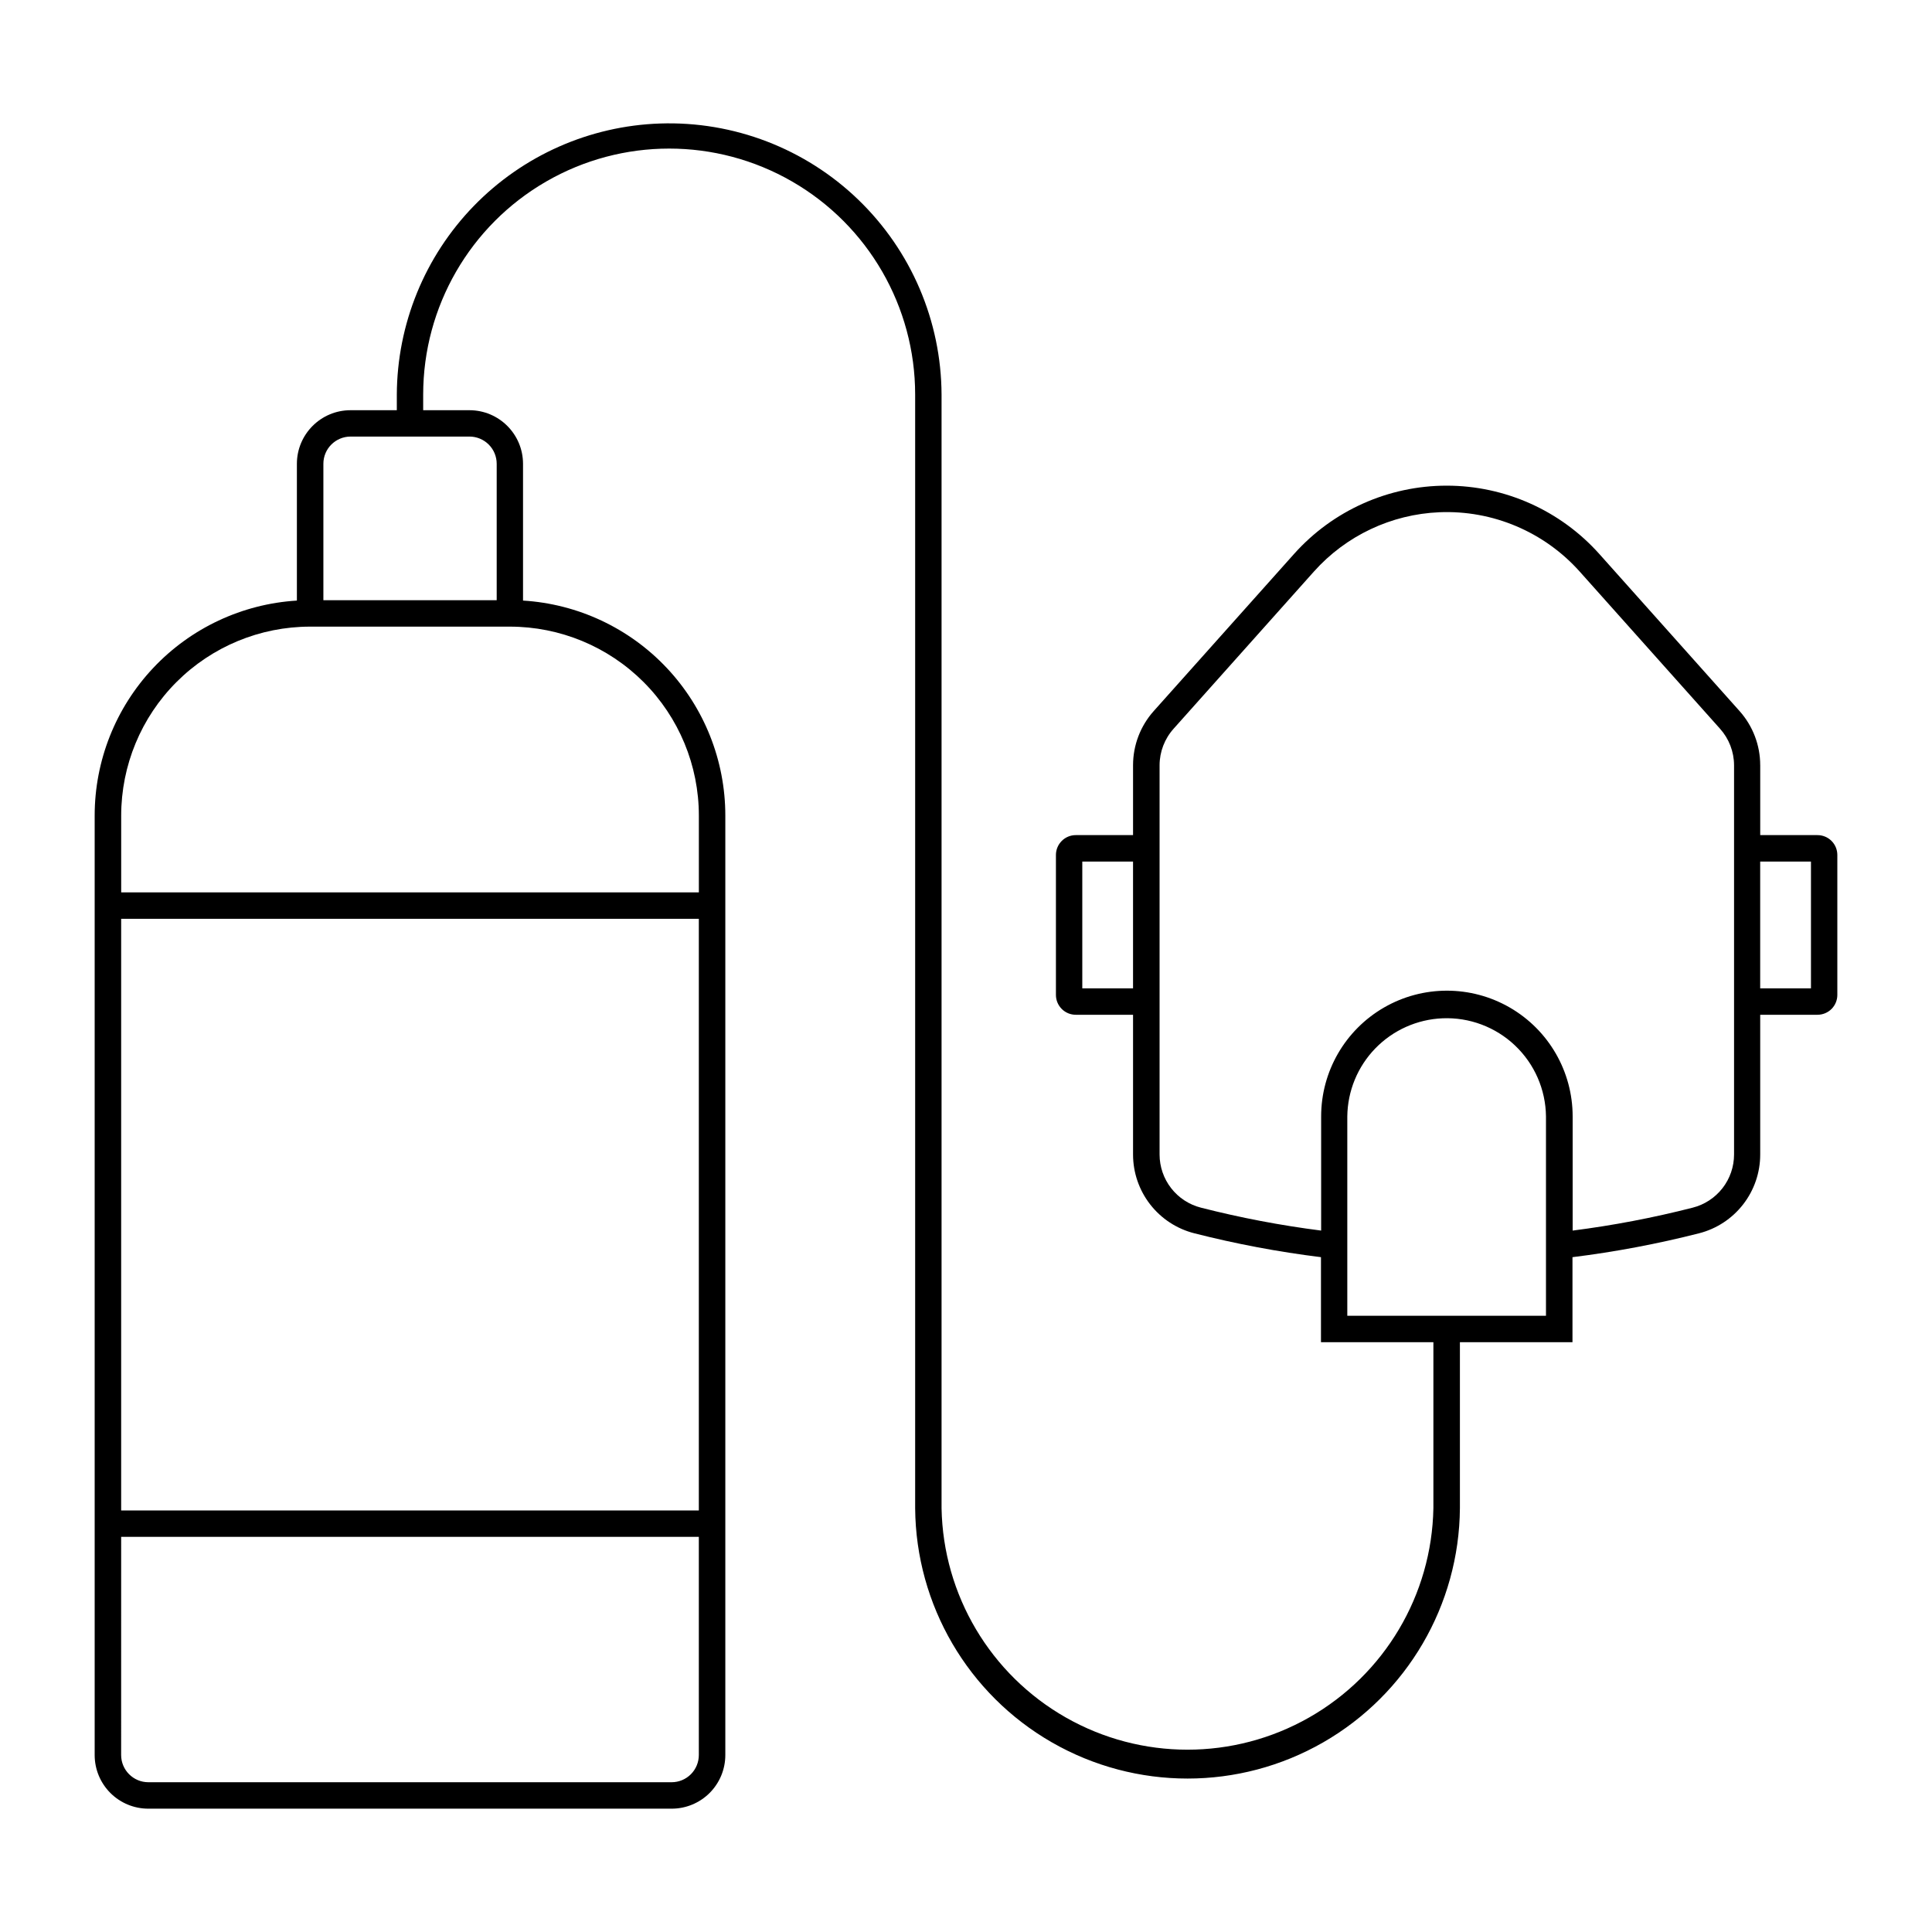
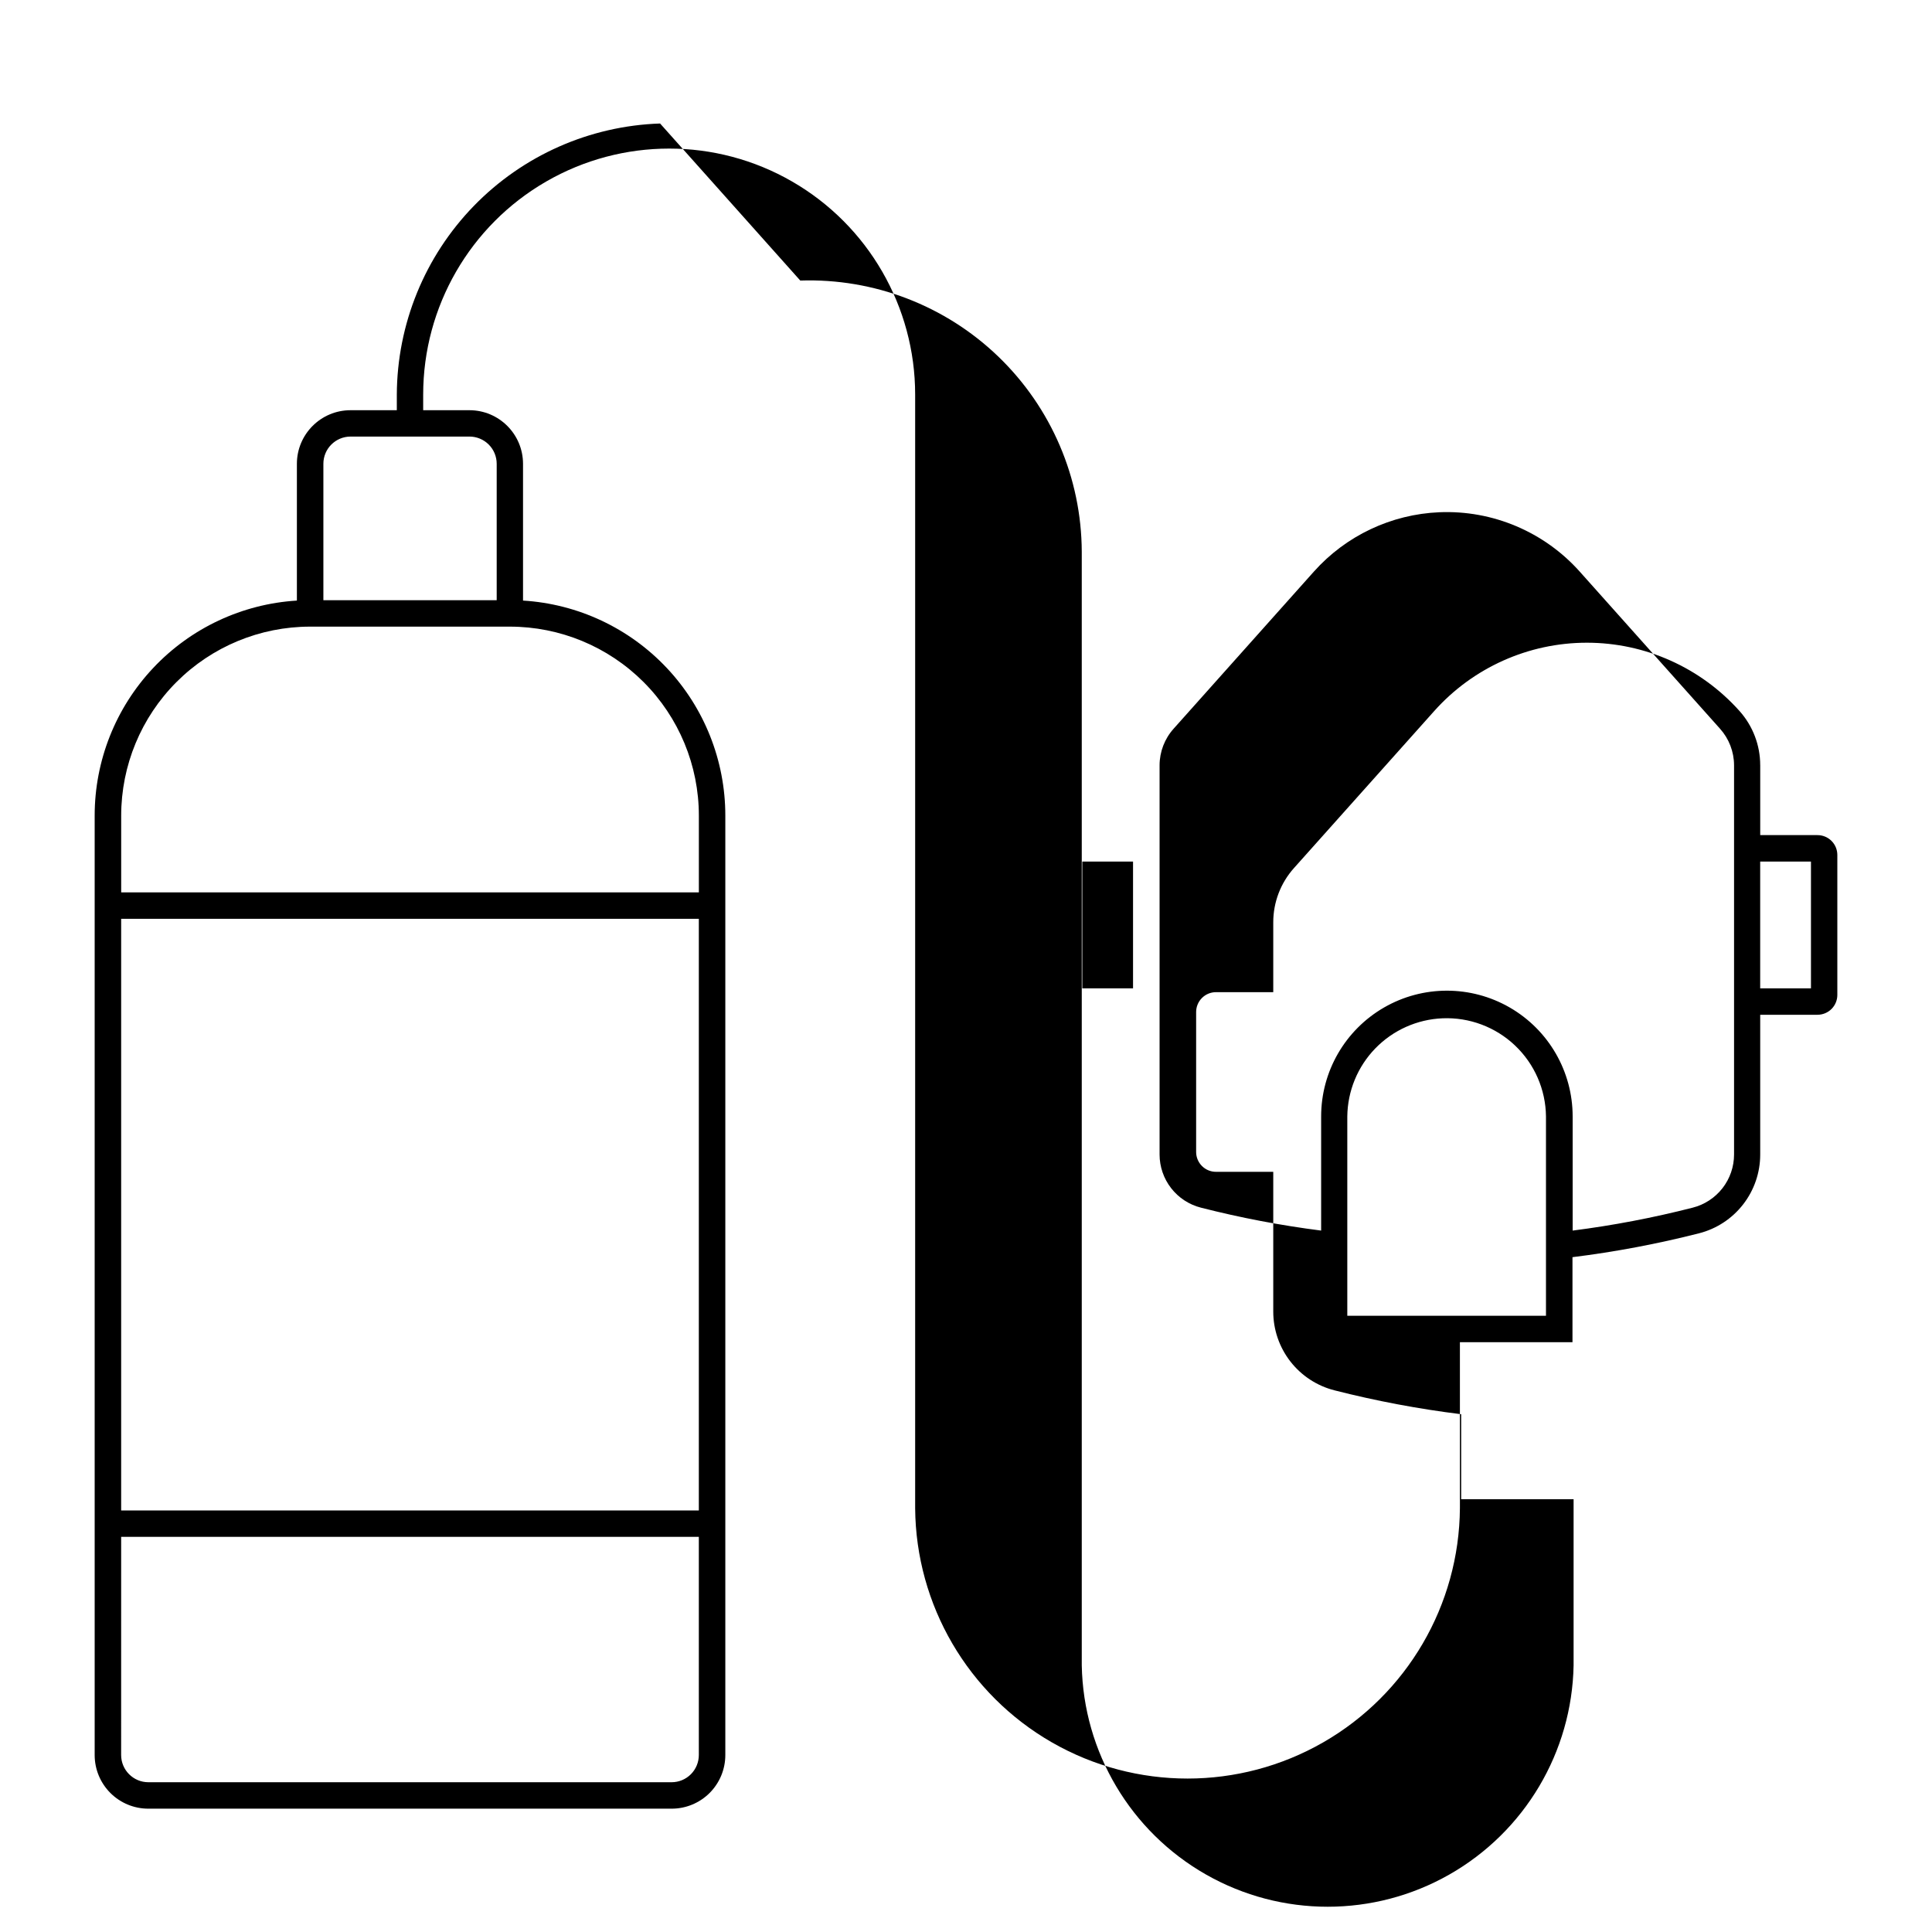
<svg xmlns="http://www.w3.org/2000/svg" fill="#000000" width="800px" height="800px" version="1.1" viewBox="144 144 512 512">
-   <path d="m318.93 176.73c-18.66 0.625-36.355 8.457-49.367 21.852-13.008 13.395-20.32 31.309-20.402 49.984v4.144h-12.262c-7.848 0-14.211 6.356-14.219 14.203v36.246c-14.508 0.891-28.129 7.281-38.086 17.867-9.961 10.59-15.504 24.574-15.504 39.109v248.96c-0.004 3.773 1.496 7.394 4.164 10.062 2.672 2.668 6.293 4.164 10.066 4.16h138.67c3.773 0.004 7.394-1.492 10.066-4.16 2.668-2.668 4.168-6.289 4.164-10.062v-248.96c0-14.539-5.547-28.527-15.508-39.117-9.965-10.586-23.59-16.977-38.102-17.859v-36.246c-0.008-7.84-6.359-14.195-14.199-14.203h-12.262v-4.144c0-23.293 12.426-44.812 32.594-56.457 20.172-11.645 45.023-11.645 65.191 0 20.172 11.645 32.594 33.164 32.594 56.457v295.14-0.004c0.199 25.656 14 49.281 36.25 62.055 22.254 12.773 49.613 12.773 71.867 0 22.254-12.773 36.055-36.398 36.25-62.055v-44.004h29.832v-22.535c11.305-1.402 22.512-3.516 33.551-6.328 4.637-1.184 8.742-3.879 11.676-7.66 2.934-3.777 4.527-8.426 4.523-13.211v-37.039h15.168c1.395 0.004 2.738-0.547 3.727-1.531 0.988-0.988 1.543-2.328 1.543-3.723v-37.098c0-1.398-0.555-2.738-1.543-3.723-0.988-0.988-2.332-1.539-3.727-1.535h-15.164v-18.527l-0.004-0.004c0-5.289-1.949-10.395-5.473-14.344l-37.156-41.621c-10.293-11.523-25.012-18.113-40.461-18.113-15.453 0-30.172 6.59-40.461 18.113l-37.176 41.621c-3.527 3.949-5.477 9.055-5.477 14.344v18.527l-15.156 0.004c-1.398-0.008-2.742 0.543-3.731 1.531-0.992 0.984-1.551 2.328-1.551 3.727v37.098c0 1.398 0.559 2.738 1.551 3.723 0.988 0.988 2.332 1.539 3.731 1.531h15.156v37.039c0 4.789 1.598 9.441 4.535 13.219 2.941 3.781 7.055 6.473 11.695 7.652 11.047 2.812 22.258 4.93 33.57 6.328v22.535h29.793v44.004c-0.422 23-12.938 44.07-32.926 55.449-19.992 11.379-44.5 11.379-64.488 0-19.988-11.379-32.504-32.449-32.926-55.449v-295.14 0.004c-0.082-19.512-8.062-38.156-22.113-51.688-14.051-13.531-32.984-20.801-52.484-20.148zm-82.031 82.965h31.512c1.914 0 3.75 0.758 5.106 2.113 1.355 1.355 2.117 3.191 2.113 5.106v36.145l-45.93 0.004v-36.148c-0.004-3.981 3.219-7.211 7.199-7.219zm288.51 20.059v-0.004c14.141-0.598 27.809 5.176 37.238 15.734l37.164 41.621c2.391 2.66 3.719 6.106 3.731 9.68v103.18c-0.004 3.231-1.082 6.371-3.07 8.922s-4.766 4.367-7.902 5.16c-10.465 2.676-21.086 4.703-31.801 6.07v-30.254c0-11.906-6.352-22.906-16.664-28.859s-23.016-5.953-33.328 0c-10.309 5.953-16.66 16.953-16.66 28.859v30.254c-10.73-1.367-21.363-3.394-31.844-6.07-3.137-0.793-5.914-2.609-7.902-5.16-1.988-2.551-3.066-5.691-3.07-8.922v-103.18c0.012-3.574 1.34-7.019 3.731-9.68l37.156-41.621c8.504-9.523 20.504-15.199 33.262-15.734zm-299.23 30.312h52.93c13.285-0.004 26.023 5.269 35.422 14.66 9.395 9.391 14.672 22.129 14.676 35.41v20.355h-153.09v-20.355c0.004-13.277 5.281-26.012 14.668-35.398 9.387-9.391 22.121-14.668 35.398-14.672zm204.64 62.254h13.449v33.605h-13.449zm179.65 0h13.457v33.605h-13.457zm-434.36 15.176h153.09v156.79h-153.09zm350.19 26.367v-0.004c7.113-0.293 14.039 2.309 19.203 7.211 5.164 4.898 8.121 11.68 8.199 18.797v52.832h-52.652v-52.832c0.074-6.742 2.734-13.203 7.434-18.043 4.699-4.836 11.078-7.688 17.816-7.965zm-350.19 137.42 153.09-0.004v57.809c0 1.918-0.758 3.754-2.113 5.109-1.355 1.355-3.191 2.117-5.109 2.113h-138.67c-3.981-0.008-7.203-3.238-7.203-7.223z" />
+   <path d="m318.93 176.73c-18.66 0.625-36.355 8.457-49.367 21.852-13.008 13.395-20.32 31.309-20.402 49.984v4.144h-12.262c-7.848 0-14.211 6.356-14.219 14.203v36.246c-14.508 0.891-28.129 7.281-38.086 17.867-9.961 10.59-15.504 24.574-15.504 39.109v248.96c-0.004 3.773 1.496 7.394 4.164 10.062 2.672 2.668 6.293 4.164 10.066 4.16h138.67c3.773 0.004 7.394-1.492 10.066-4.16 2.668-2.668 4.168-6.289 4.164-10.062v-248.96c0-14.539-5.547-28.527-15.508-39.117-9.965-10.586-23.59-16.977-38.102-17.859v-36.246c-0.008-7.84-6.359-14.195-14.199-14.203h-12.262v-4.144c0-23.293 12.426-44.812 32.594-56.457 20.172-11.645 45.023-11.645 65.191 0 20.172 11.645 32.594 33.164 32.594 56.457v295.14-0.004c0.199 25.656 14 49.281 36.25 62.055 22.254 12.773 49.613 12.773 71.867 0 22.254-12.773 36.055-36.398 36.25-62.055v-44.004h29.832v-22.535c11.305-1.402 22.512-3.516 33.551-6.328 4.637-1.184 8.742-3.879 11.676-7.66 2.934-3.777 4.527-8.426 4.523-13.211v-37.039h15.168c1.395 0.004 2.738-0.547 3.727-1.531 0.988-0.988 1.543-2.328 1.543-3.723v-37.098c0-1.398-0.555-2.738-1.543-3.723-0.988-0.988-2.332-1.539-3.727-1.535h-15.164v-18.527l-0.004-0.004c0-5.289-1.949-10.395-5.473-14.344c-10.293-11.523-25.012-18.113-40.461-18.113-15.453 0-30.172 6.59-40.461 18.113l-37.176 41.621c-3.527 3.949-5.477 9.055-5.477 14.344v18.527l-15.156 0.004c-1.398-0.008-2.742 0.543-3.731 1.531-0.992 0.984-1.551 2.328-1.551 3.727v37.098c0 1.398 0.559 2.738 1.551 3.723 0.988 0.988 2.332 1.539 3.731 1.531h15.156v37.039c0 4.789 1.598 9.441 4.535 13.219 2.941 3.781 7.055 6.473 11.695 7.652 11.047 2.812 22.258 4.93 33.57 6.328v22.535h29.793v44.004c-0.422 23-12.938 44.07-32.926 55.449-19.992 11.379-44.5 11.379-64.488 0-19.988-11.379-32.504-32.449-32.926-55.449v-295.14 0.004c-0.082-19.512-8.062-38.156-22.113-51.688-14.051-13.531-32.984-20.801-52.484-20.148zm-82.031 82.965h31.512c1.914 0 3.75 0.758 5.106 2.113 1.355 1.355 2.117 3.191 2.113 5.106v36.145l-45.93 0.004v-36.148c-0.004-3.981 3.219-7.211 7.199-7.219zm288.51 20.059v-0.004c14.141-0.598 27.809 5.176 37.238 15.734l37.164 41.621c2.391 2.66 3.719 6.106 3.731 9.68v103.18c-0.004 3.231-1.082 6.371-3.07 8.922s-4.766 4.367-7.902 5.16c-10.465 2.676-21.086 4.703-31.801 6.07v-30.254c0-11.906-6.352-22.906-16.664-28.859s-23.016-5.953-33.328 0c-10.309 5.953-16.66 16.953-16.66 28.859v30.254c-10.73-1.367-21.363-3.394-31.844-6.07-3.137-0.793-5.914-2.609-7.902-5.16-1.988-2.551-3.066-5.691-3.07-8.922v-103.18c0.012-3.574 1.34-7.019 3.731-9.68l37.156-41.621c8.504-9.523 20.504-15.199 33.262-15.734zm-299.23 30.312h52.93c13.285-0.004 26.023 5.269 35.422 14.66 9.395 9.391 14.672 22.129 14.676 35.41v20.355h-153.09v-20.355c0.004-13.277 5.281-26.012 14.668-35.398 9.387-9.391 22.121-14.668 35.398-14.672zm204.64 62.254h13.449v33.605h-13.449zm179.65 0h13.457v33.605h-13.457zm-434.36 15.176h153.09v156.79h-153.09zm350.19 26.367v-0.004c7.113-0.293 14.039 2.309 19.203 7.211 5.164 4.898 8.121 11.68 8.199 18.797v52.832h-52.652v-52.832c0.074-6.742 2.734-13.203 7.434-18.043 4.699-4.836 11.078-7.688 17.816-7.965zm-350.19 137.42 153.09-0.004v57.809c0 1.918-0.758 3.754-2.113 5.109-1.355 1.355-3.191 2.117-5.109 2.113h-138.67c-3.981-0.008-7.203-3.238-7.203-7.223z" />
</svg>